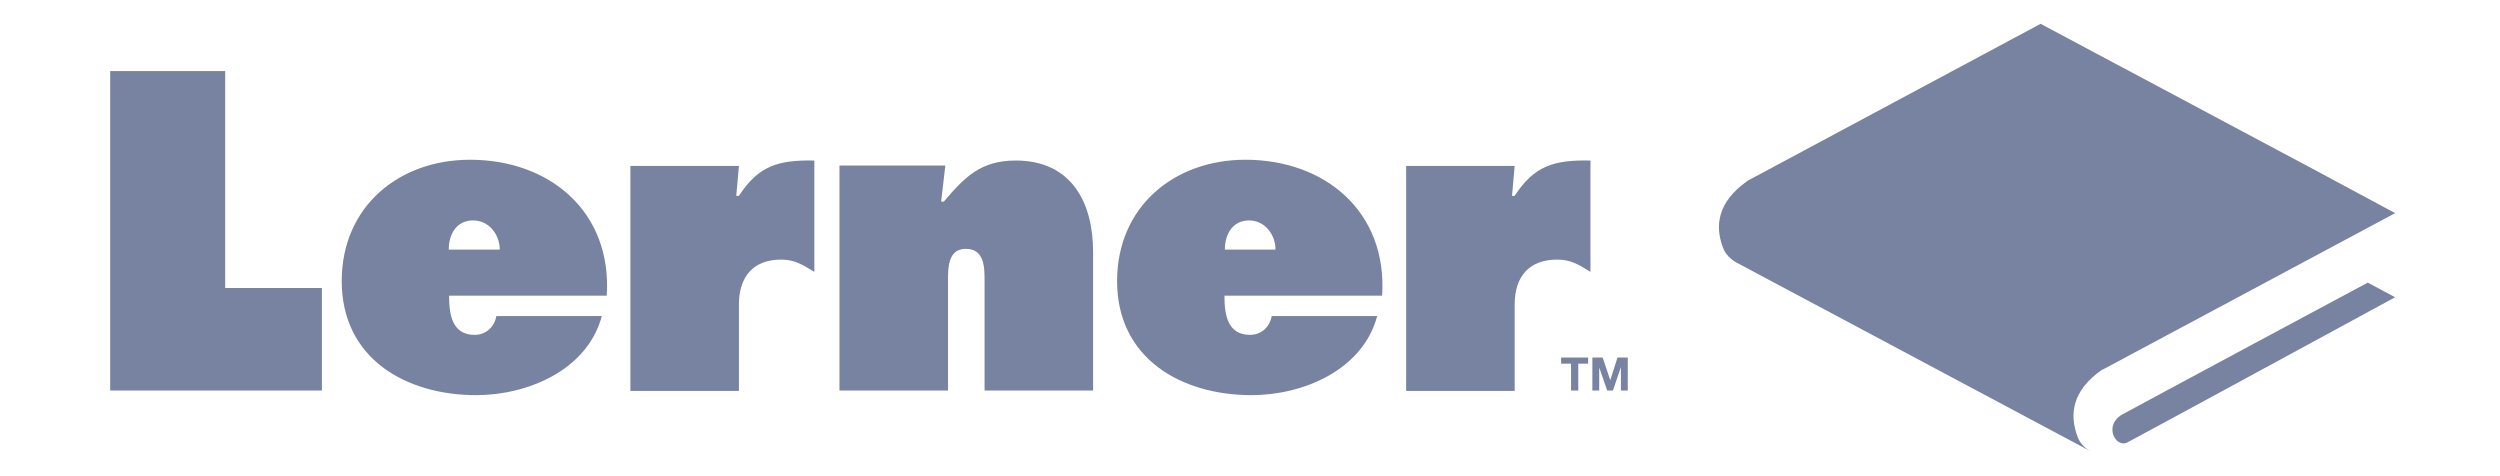
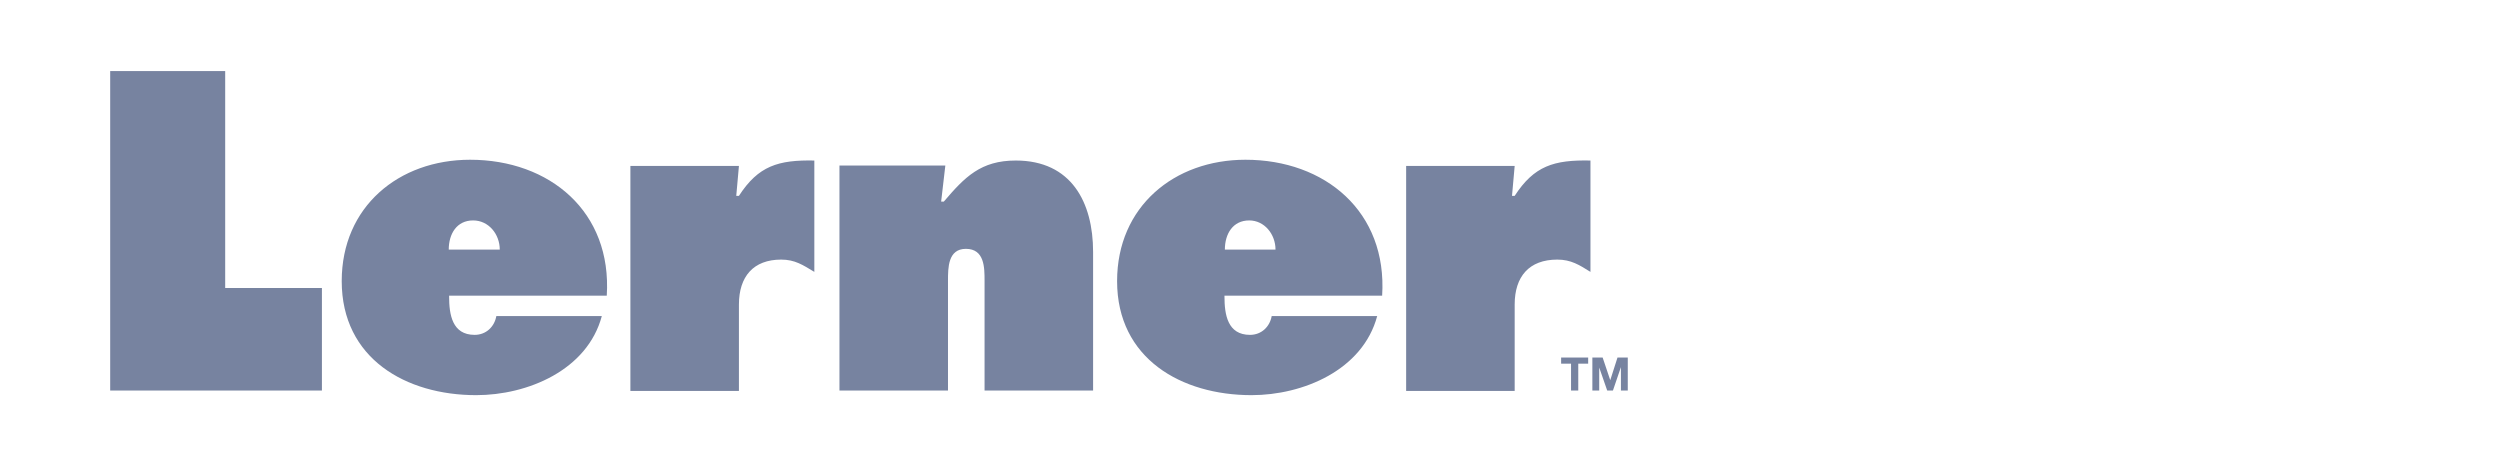
<svg xmlns="http://www.w3.org/2000/svg" viewBox="0 0 147 28" fill="none">
-   <path d="M124.802 24.364C125.944 23.732 139.222 16.619 139.222 16.619L140.835 17.477C140.835 17.477 125.541 25.787 125.093 26.013C124.399 26.374 123.66 24.997 124.802 24.364ZM136.043 9.958L119.987 1.4L102.745 10.635C102.745 10.635 102.722 10.635 102.722 10.658C100.998 11.877 100.819 13.277 101.312 14.564C101.446 14.948 101.782 15.264 102.118 15.445L122.965 26.555C122.607 26.374 122.294 26.058 122.159 25.674C121.667 24.364 121.846 22.964 123.592 21.745C123.592 21.745 123.592 21.745 123.615 21.745L140.835 12.532L136.043 9.958Z" fill="#7783A0" />
  <path d="M13.241 4.177V16.935H18.929V22.964H6.479V4.177H13.241ZM29.386 14.677C29.386 13.774 28.737 12.961 27.819 12.961C26.856 12.961 26.386 13.751 26.386 14.677H29.386ZM26.408 17.432C26.408 18.493 26.587 19.69 27.908 19.69C28.58 19.69 29.073 19.216 29.185 18.584H35.387C34.536 21.768 31.021 23.235 27.998 23.235C23.878 23.235 20.093 21.09 20.093 16.529C20.093 12.148 23.452 9.393 27.64 9.393C32.32 9.393 35.992 12.442 35.678 17.387H26.408V17.432ZM47.905 9.439C45.755 9.393 44.591 9.755 43.449 11.516H43.292L43.449 9.755H37.067V22.987H43.449V17.906C43.449 16.258 44.3 15.264 45.934 15.264C46.74 15.264 47.211 15.581 47.883 15.987V9.439H47.905ZM55.586 9.732H49.36V22.964H55.742V16.506C55.742 15.739 55.742 14.632 56.795 14.632C57.892 14.632 57.892 15.739 57.892 16.506V22.964H64.274V14.813C64.274 11.9 62.998 9.439 59.728 9.439C57.668 9.439 56.728 10.409 55.496 11.855H55.339L55.586 9.732ZM75 14.677C75 13.774 74.351 12.961 73.455 12.961C72.492 12.961 72.022 13.751 72.022 14.677H75ZM71.999 17.432C71.999 18.493 72.178 19.69 73.5 19.69C74.171 19.69 74.664 19.216 74.776 18.584H80.979C80.128 21.768 76.612 23.235 73.589 23.235C69.469 23.235 65.685 21.09 65.685 16.529C65.685 12.148 69.043 9.393 73.231 9.393C77.911 9.393 81.583 12.442 81.27 17.387H71.999V17.432ZM93.519 9.439C91.369 9.393 90.205 9.755 89.063 11.516H88.906L89.063 9.755H82.681V22.987H89.063V17.906C89.063 16.258 89.913 15.264 91.57 15.264C92.377 15.264 92.869 15.581 93.519 15.987V9.439ZM92.377 22.964H92.802V21.384H93.384V21.022H91.794V21.384H92.377V22.964ZM93.631 22.964H94.034V21.61L94.504 22.964H94.84L95.31 21.587V22.964H95.713V21.022H95.109L94.683 22.355L94.235 21.022H93.631V22.964V22.964Z" fill="#7783A0" />
</svg>